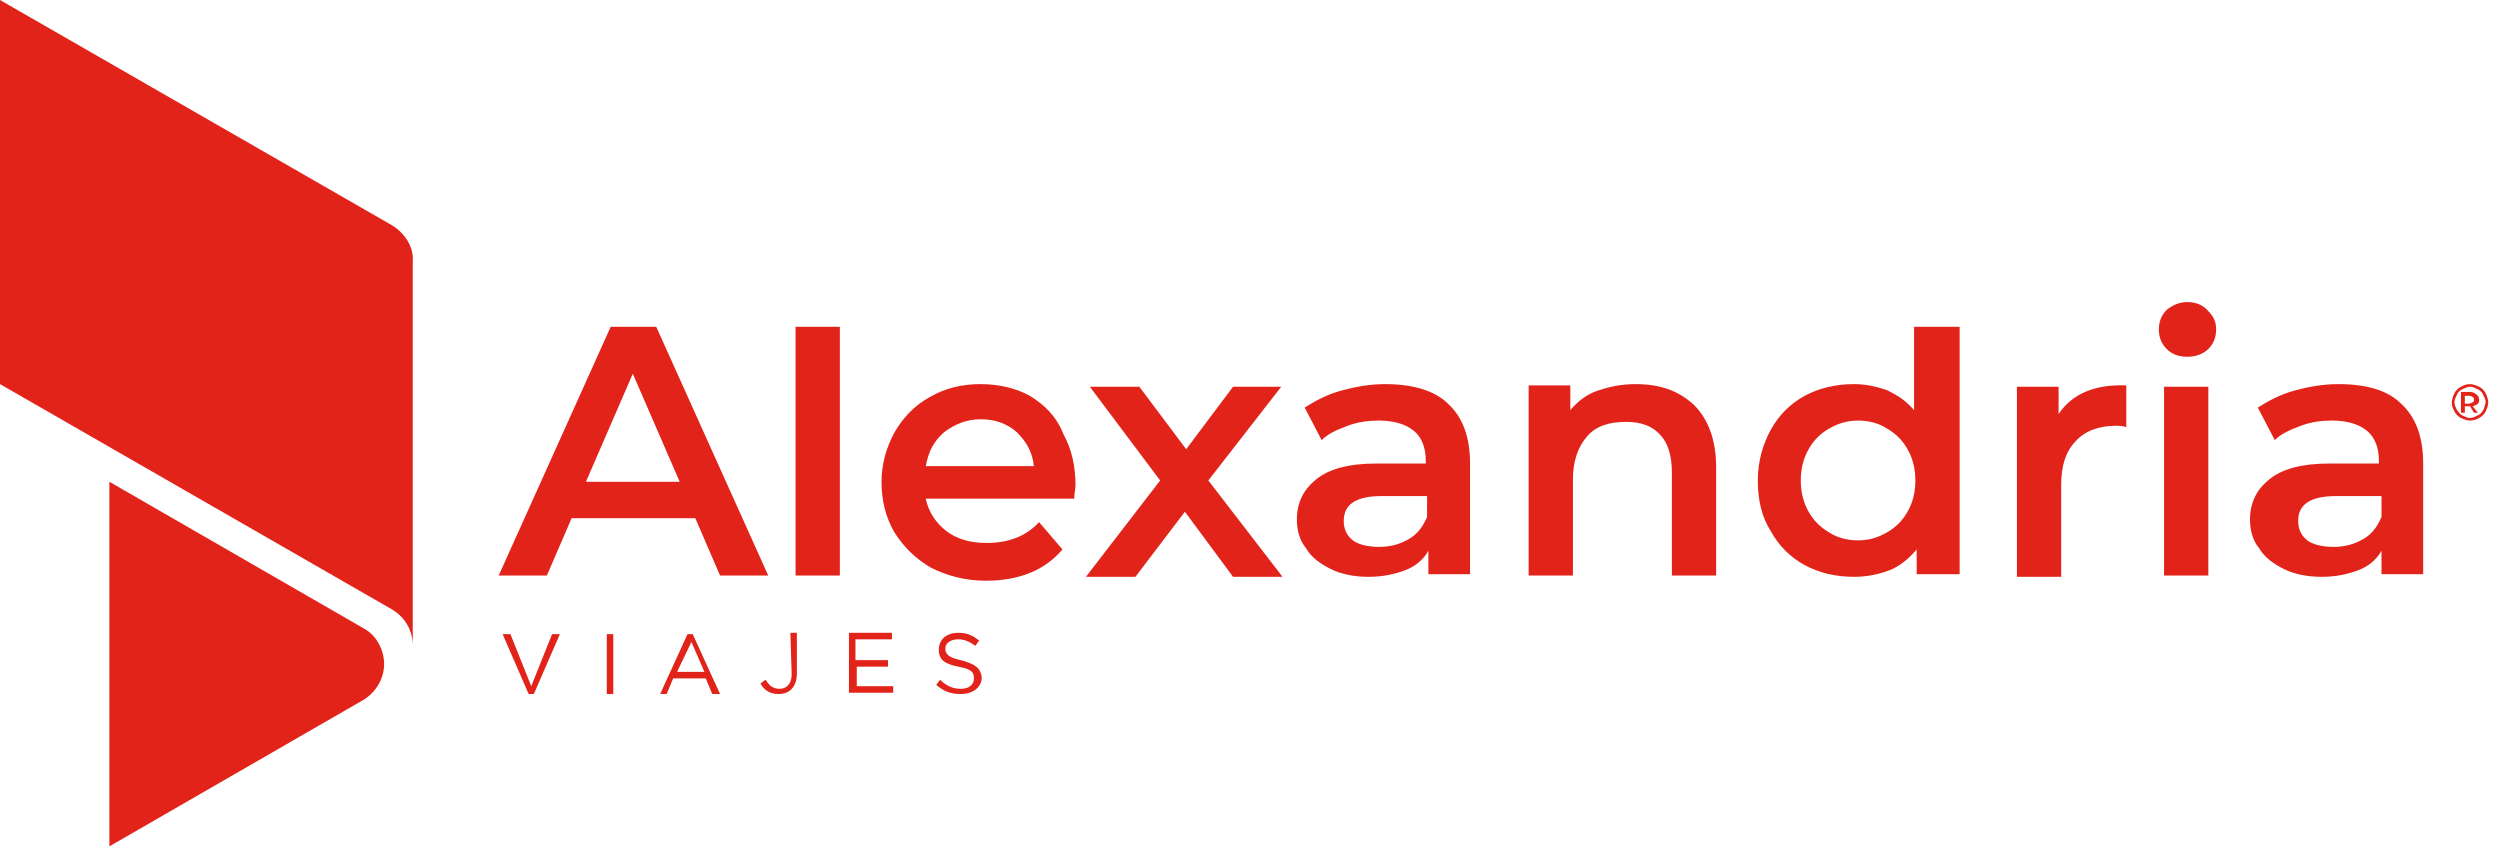
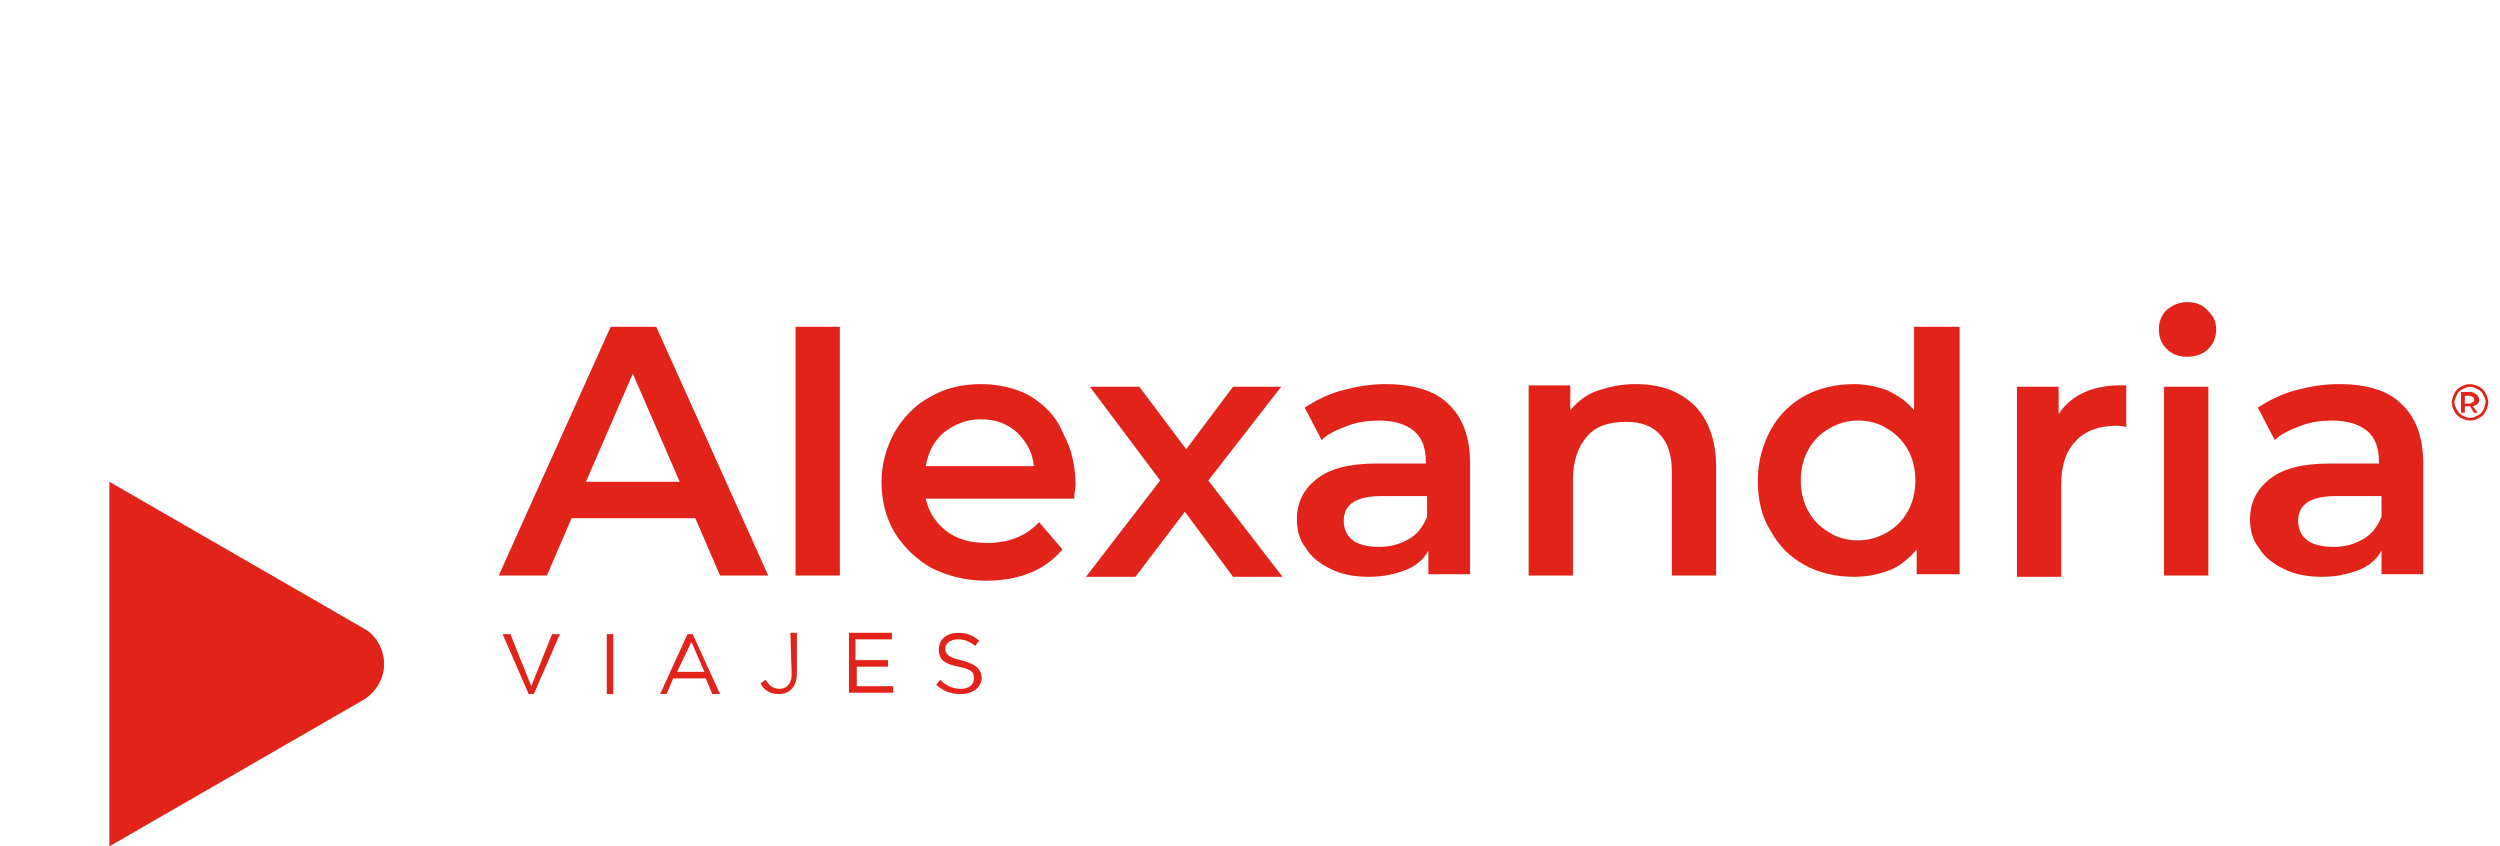
<svg xmlns="http://www.w3.org/2000/svg" version="1.1" id="Capa_1" x="0px" y="0px" viewBox="0 0 192 65" style="enable-background:new 0 0 192 65;" xml:space="preserve">
  <style type="text/css">
	.st0{fill:#E2231A;}
</style>
  <path class="st0" d="M98.4,29.7h-3.7l-3.6,4.8l-3.6-4.8h-3.8l5.4,7.2l-5.7,7.4h3.8l3.8-5l3.7,5h3.8l-5.7-7.4L98.4,29.7z M106.4,29.5  c-1.2,0-2.3,0.2-3.4,0.5c-1.1,0.3-2,0.8-2.8,1.3l1.3,2.5c0.5-0.5,1.2-0.8,2-1.1c0.8-0.3,1.6-0.4,2.4-0.4c1.2,0,2.1,0.3,2.7,0.8  c0.6,0.5,0.9,1.3,0.9,2.3v0.2h-3.8c-2.1,0-3.6,0.4-4.6,1.2c-1,0.8-1.5,1.8-1.5,3.1c0,0.8,0.2,1.6,0.7,2.2c0.4,0.7,1.1,1.2,1.9,1.6  c0.8,0.4,1.8,0.6,2.9,0.6c1.1,0,2-0.2,2.8-0.5c0.8-0.3,1.4-0.8,1.8-1.5v1.8h3.2v-8.5c0-2.1-0.6-3.6-1.7-4.6  C110.2,30,108.5,29.5,106.4,29.5z M109.6,39.7c-0.3,0.7-0.7,1.3-1.4,1.7c-0.7,0.4-1.4,0.6-2.3,0.6c-0.9,0-1.6-0.2-2-0.5  c-0.5-0.4-0.7-0.9-0.7-1.5c0-1.3,1-1.9,2.9-1.9h3.5V39.7z M46.9,25.1l-8.6,19.1h3.7l1.9-4.4h9.5l1.9,4.4H59l-8.6-19.1H46.9z M45,37  l3.6-8.3l3.6,8.3H45z M79.1,30.4c-1.1-0.6-2.4-0.9-3.8-0.9c-1.4,0-2.7,0.3-3.9,1c-1.1,0.6-2,1.5-2.7,2.7c-0.6,1.1-1,2.4-1,3.8  c0,1.4,0.3,2.7,1,3.9c0.7,1.1,1.6,2,2.8,2.7c1.2,0.6,2.6,1,4.2,1c1.3,0,2.4-0.2,3.4-0.6c1-0.4,1.8-1,2.5-1.8l-1.8-2.1  c-1,1.1-2.4,1.6-4,1.6c-1.3,0-2.3-0.3-3.1-0.9c-0.8-0.6-1.4-1.5-1.6-2.5h11.4c0-0.4,0.1-0.8,0.1-1c0-1.5-0.3-2.8-0.9-3.9  C81.1,31.9,80.2,31.1,79.1,30.4z M71.1,35.8c0.2-1.1,0.6-1.9,1.4-2.6c0.8-0.6,1.7-1,2.8-1c1.1,0,2,0.3,2.8,1  c0.7,0.7,1.2,1.5,1.3,2.6H71.1z M61.1,44.2h3.4V25.1h-3.4V44.2z M190.3,31c0.1-0.1,0.1-0.2,0.1-0.3c0-0.2-0.1-0.3-0.2-0.4  c-0.1-0.1-0.3-0.2-0.5-0.2H189v1.6h0.3v-0.5h0.4l0.3,0.5h0.3l-0.4-0.5C190.2,31.1,190.2,31.1,190.3,31z M189.9,30.9  c-0.1,0-0.1,0.1-0.3,0.1h-0.3v-0.6h0.3c0.1,0,0.2,0,0.3,0.1c0.1,0,0.1,0.1,0.1,0.2S190,30.9,189.9,30.9z M179.6,29.5  c-1.2,0-2.3,0.2-3.4,0.5c-1.1,0.3-2,0.8-2.8,1.3l1.3,2.5c0.5-0.5,1.2-0.8,2-1.1c0.8-0.3,1.6-0.4,2.4-0.4c1.2,0,2.1,0.3,2.7,0.8  c0.6,0.5,0.9,1.3,0.9,2.3v0.2h-3.8c-2.1,0-3.6,0.4-4.6,1.2c-1,0.8-1.5,1.8-1.5,3.1c0,0.8,0.2,1.6,0.7,2.2c0.4,0.7,1.1,1.2,1.9,1.6  c0.8,0.4,1.8,0.6,2.9,0.6c1.1,0,2-0.2,2.8-0.5c0.8-0.3,1.4-0.8,1.8-1.5v1.8h3.2v-8.5c0-2.1-0.6-3.6-1.7-4.6  C183.4,30,181.8,29.5,179.6,29.5z M182.9,39.7c-0.3,0.7-0.7,1.3-1.4,1.7c-0.7,0.4-1.4,0.6-2.3,0.6c-0.9,0-1.6-0.2-2-0.5  c-0.5-0.4-0.7-0.9-0.7-1.5c0-1.3,1-1.9,2.9-1.9h3.5V39.7z M125.6,29.5c-1.1,0-2,0.2-2.9,0.5c-0.9,0.3-1.6,0.9-2.1,1.5v-1.9h-3.2  v14.6h3.4v-7.4c0-1.4,0.4-2.5,1.1-3.3c0.7-0.8,1.7-1.1,3-1.1c1.1,0,2,0.3,2.6,1c0.6,0.6,0.9,1.6,0.9,2.9v7.9h3.4v-8.3  c0-2.1-0.6-3.7-1.7-4.8C128.9,30,127.5,29.5,125.6,29.5z M168,23.2c-0.6,0-1.1,0.2-1.6,0.6c-0.4,0.4-0.6,0.9-0.6,1.5  c0,0.6,0.2,1.1,0.6,1.5c0.4,0.4,0.9,0.6,1.6,0.6c0.6,0,1.2-0.2,1.6-0.6c0.4-0.4,0.6-0.9,0.6-1.5c0-0.6-0.2-1-0.6-1.4  C169.2,23.4,168.6,23.2,168,23.2z M190.9,30.2c-0.1-0.2-0.3-0.4-0.5-0.5c-0.2-0.1-0.5-0.2-0.7-0.2c-0.3,0-0.5,0.1-0.7,0.2  c-0.2,0.1-0.4,0.3-0.5,0.5c-0.1,0.2-0.2,0.5-0.2,0.7c0,0.3,0.1,0.5,0.2,0.7c0.1,0.2,0.3,0.4,0.5,0.5c0.2,0.1,0.5,0.2,0.7,0.2  c0.3,0,0.5-0.1,0.7-0.2c0.2-0.1,0.4-0.3,0.5-0.5c0.1-0.2,0.2-0.5,0.2-0.7C191.1,30.7,191,30.4,190.9,30.2z M190.7,31.5  c-0.1,0.2-0.2,0.3-0.4,0.4c-0.2,0.1-0.4,0.2-0.6,0.2c-0.2,0-0.4-0.1-0.6-0.2c-0.2-0.1-0.3-0.3-0.4-0.4c-0.1-0.2-0.2-0.4-0.2-0.6  c0-0.2,0.1-0.4,0.2-0.6c0.1-0.2,0.2-0.3,0.4-0.4c0.2-0.1,0.4-0.2,0.6-0.2c0.2,0,0.4,0.1,0.6,0.2c0.2,0.1,0.3,0.2,0.4,0.4  c0.1,0.2,0.2,0.4,0.2,0.6C190.8,31.2,190.8,31.4,190.7,31.5z M166.2,44.2h3.4V29.7h-3.4V44.2z M147,31.5c-0.6-0.7-1.2-1.1-2-1.5  c-0.8-0.3-1.7-0.5-2.6-0.5c-1.4,0-2.7,0.3-3.8,0.9c-1.1,0.6-2,1.5-2.6,2.6c-0.6,1.1-1,2.4-1,3.9c0,1.5,0.3,2.8,1,3.9  c0.6,1.1,1.5,2,2.6,2.6c1.1,0.6,2.4,0.9,3.8,0.9c1,0,1.9-0.2,2.7-0.5c0.8-0.3,1.5-0.9,2.1-1.6v1.9h3.3V25.1H147V31.5L147,31.5z   M146.5,39.3c-0.4,0.7-0.9,1.2-1.6,1.6c-0.7,0.4-1.4,0.6-2.2,0.6s-1.6-0.2-2.2-0.6c-0.7-0.4-1.2-0.9-1.6-1.6  c-0.4-0.7-0.6-1.5-0.6-2.4c0-0.9,0.2-1.7,0.6-2.4c0.4-0.7,0.9-1.2,1.6-1.6c0.7-0.4,1.4-0.6,2.2-0.6c0.8,0,1.6,0.2,2.2,0.6  c0.7,0.4,1.2,0.9,1.6,1.6c0.4,0.7,0.6,1.5,0.6,2.4C147.1,37.8,146.9,38.6,146.5,39.3z M158.1,31.8v-2.1h-3.2v14.6h3.4v-7.1  c0-1.5,0.4-2.6,1.1-3.3c0.7-0.8,1.8-1.2,3.1-1.2c0.2,0,0.5,0,0.8,0.1v-3.2C160.8,29.5,159.1,30.3,158.1,31.8z" />
  <path class="st0" d="M46.6,53.3h0.5v-4.6h-0.5V53.3z M40.8,52.7l-1.6-4h-0.6l2,4.6H41l2-4.6h-0.6L40.8,52.7z M60.8,51.8  c0,0.7-0.4,1.1-0.9,1.1c-0.5,0-0.8-0.2-1.1-0.7l-0.4,0.3c0.3,0.5,0.7,0.8,1.4,0.8c0.8,0,1.4-0.5,1.4-1.6v-3.1h-0.5L60.8,51.8  L60.8,51.8z M52.8,48.7l-2.1,4.6h0.5l0.5-1.2h2.5l0.5,1.2h0.6l-2.1-4.6H52.8z M52,51.6l1.1-2.3l1,2.3H52z M73.8,50.7  c-1-0.2-1.2-0.5-1.2-0.9c0-0.4,0.4-0.7,1-0.7c0.5,0,0.9,0.2,1.3,0.5l0.3-0.4c-0.5-0.4-0.9-0.6-1.6-0.6c-0.9,0-1.5,0.5-1.5,1.3  c0,0.8,0.5,1.1,1.5,1.3c1,0.2,1.2,0.4,1.2,0.9c0,0.5-0.4,0.8-1,0.8c-0.6,0-1.1-0.2-1.6-0.7l-0.3,0.4c0.6,0.5,1.1,0.7,1.9,0.7  c0.9,0,1.6-0.5,1.6-1.3C75.3,51.3,74.9,51,73.8,50.7z M65.7,51.2h2.5v-0.5h-2.5v-1.6h2.8v-0.5h-3.3v4.6h3.4v-0.5h-2.8V51.2z" />
-   <path class="st0" d="M30.1,17.3L0,0v29.5l30.1,17.3c1,0.6,1.6,1.6,1.6,2.8V20.1C31.8,19,31.1,17.9,30.1,17.3z" />
  <path class="st0" d="M29.5,51c0-1.1-0.6-2.2-1.5-2.7L8.4,37v28L28,53.7C28.9,53.1,29.5,52.1,29.5,51z" />
</svg>